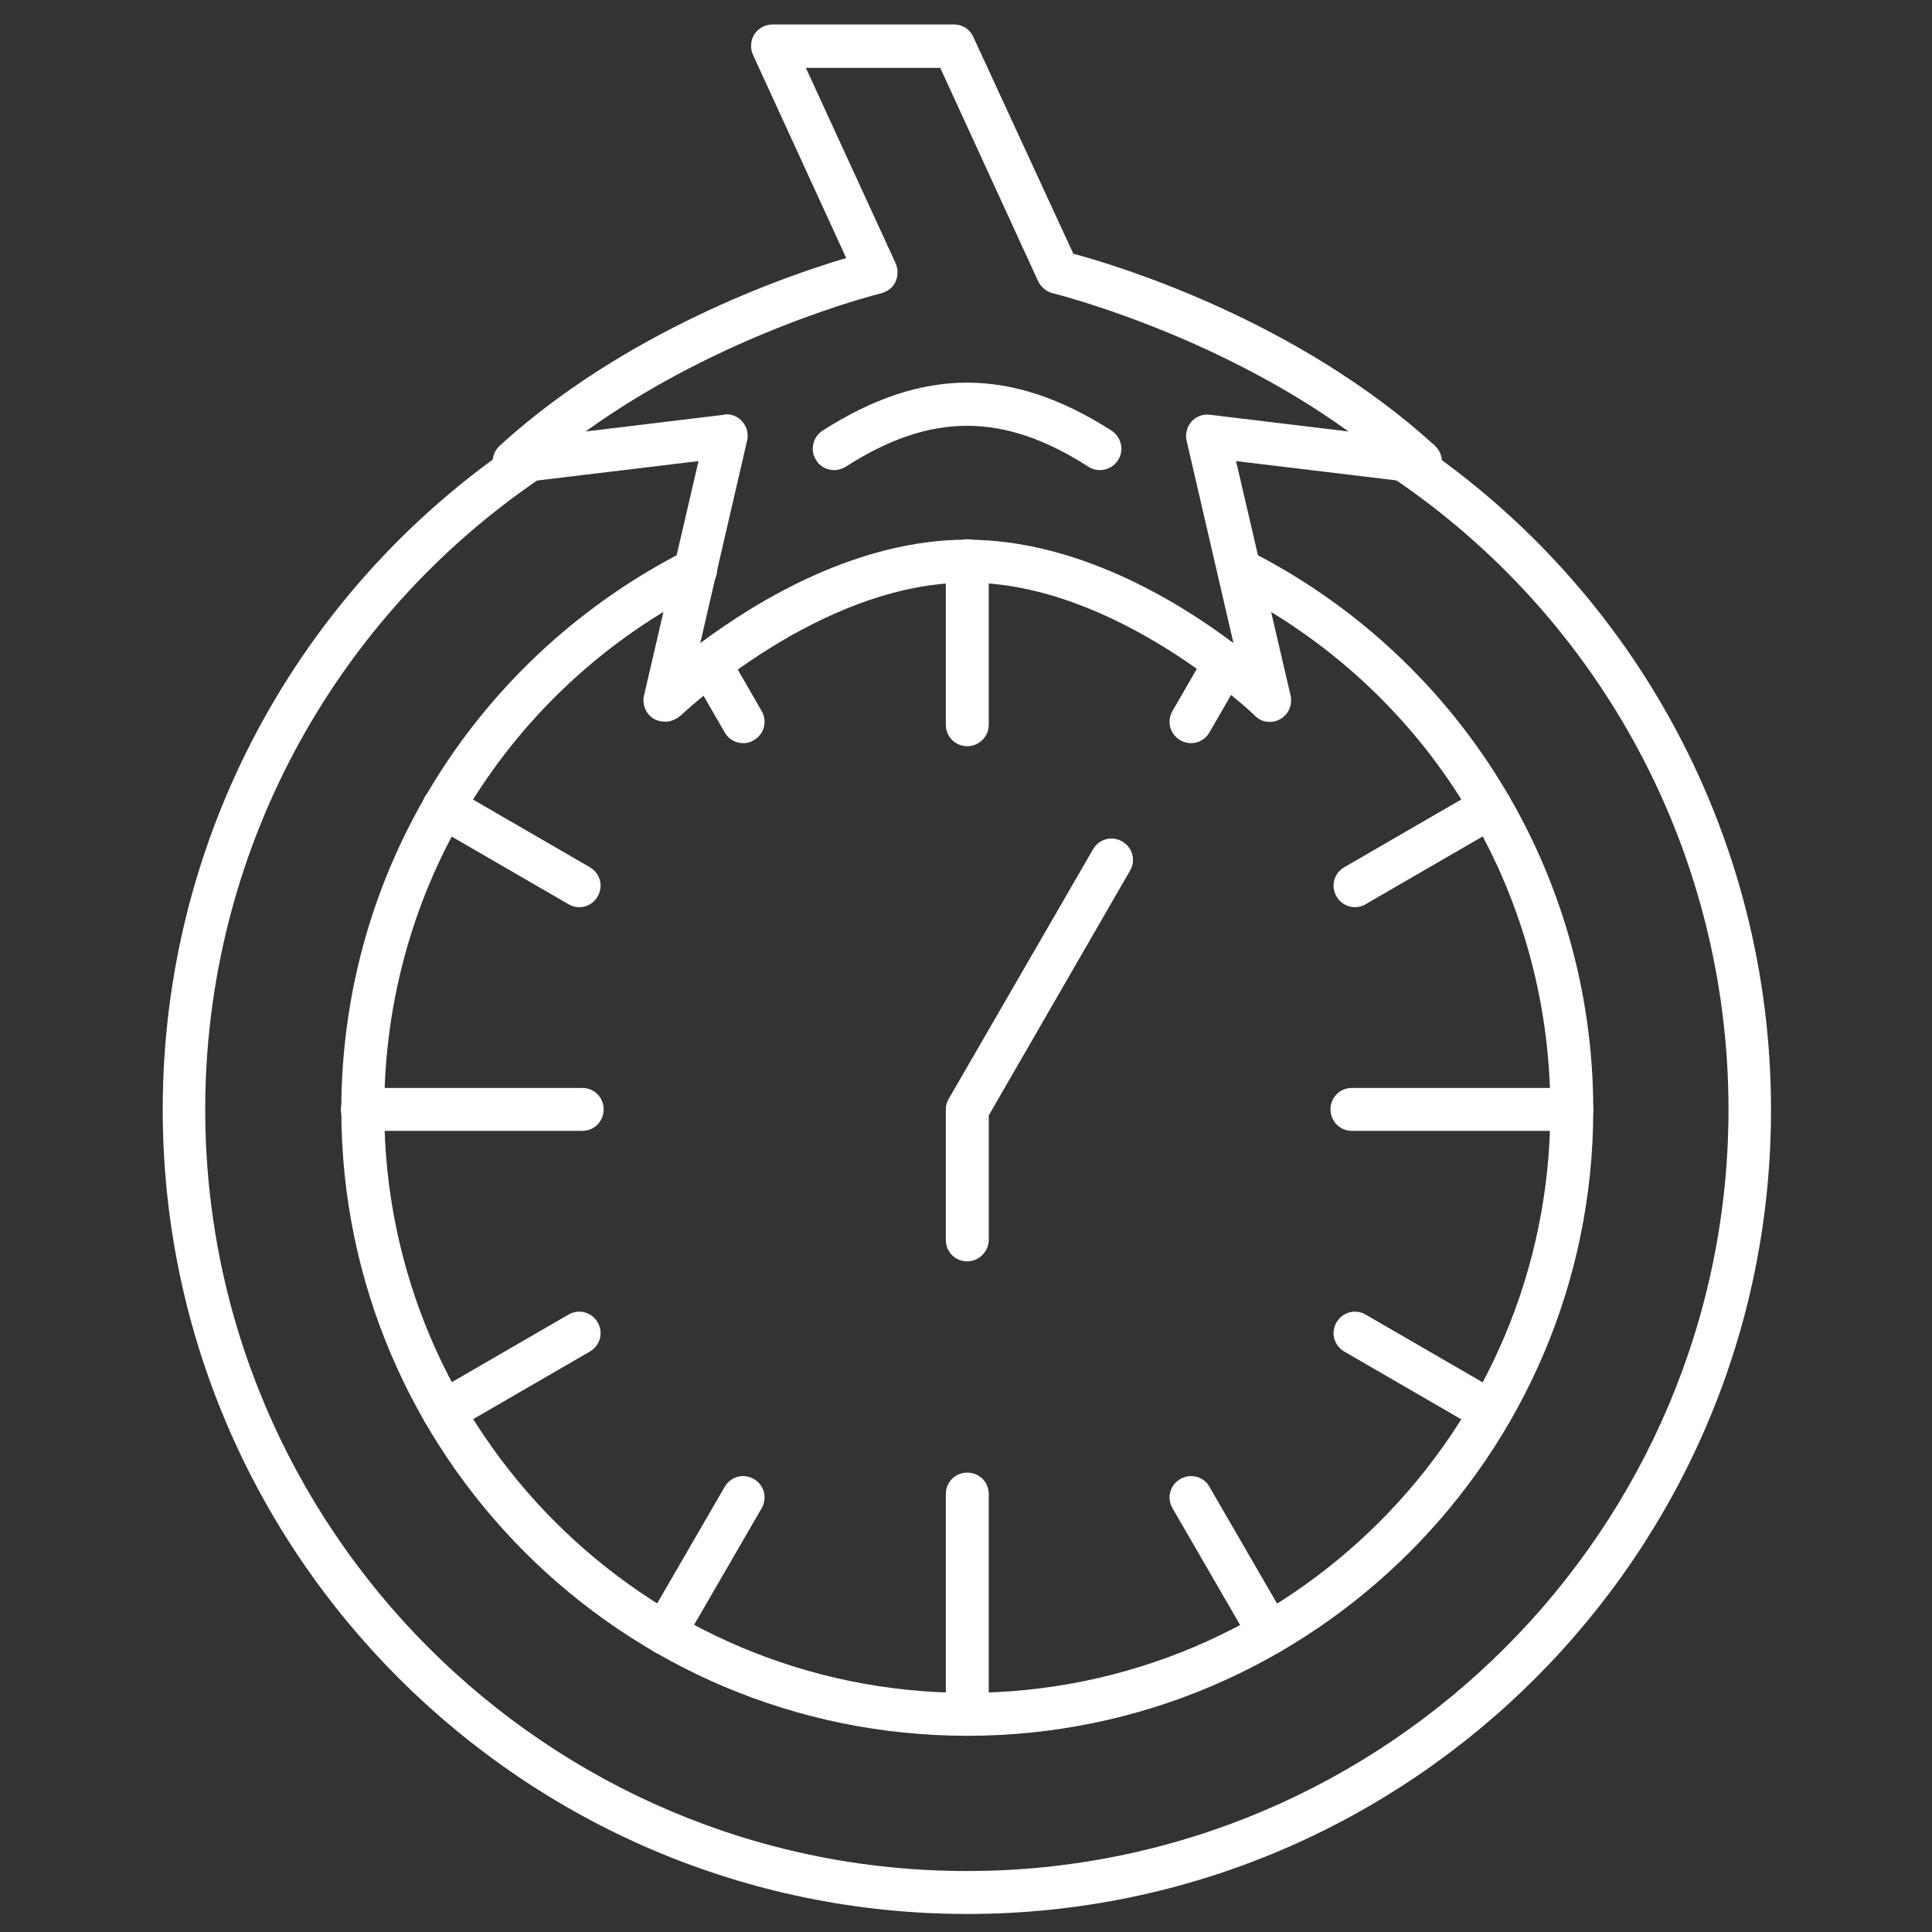
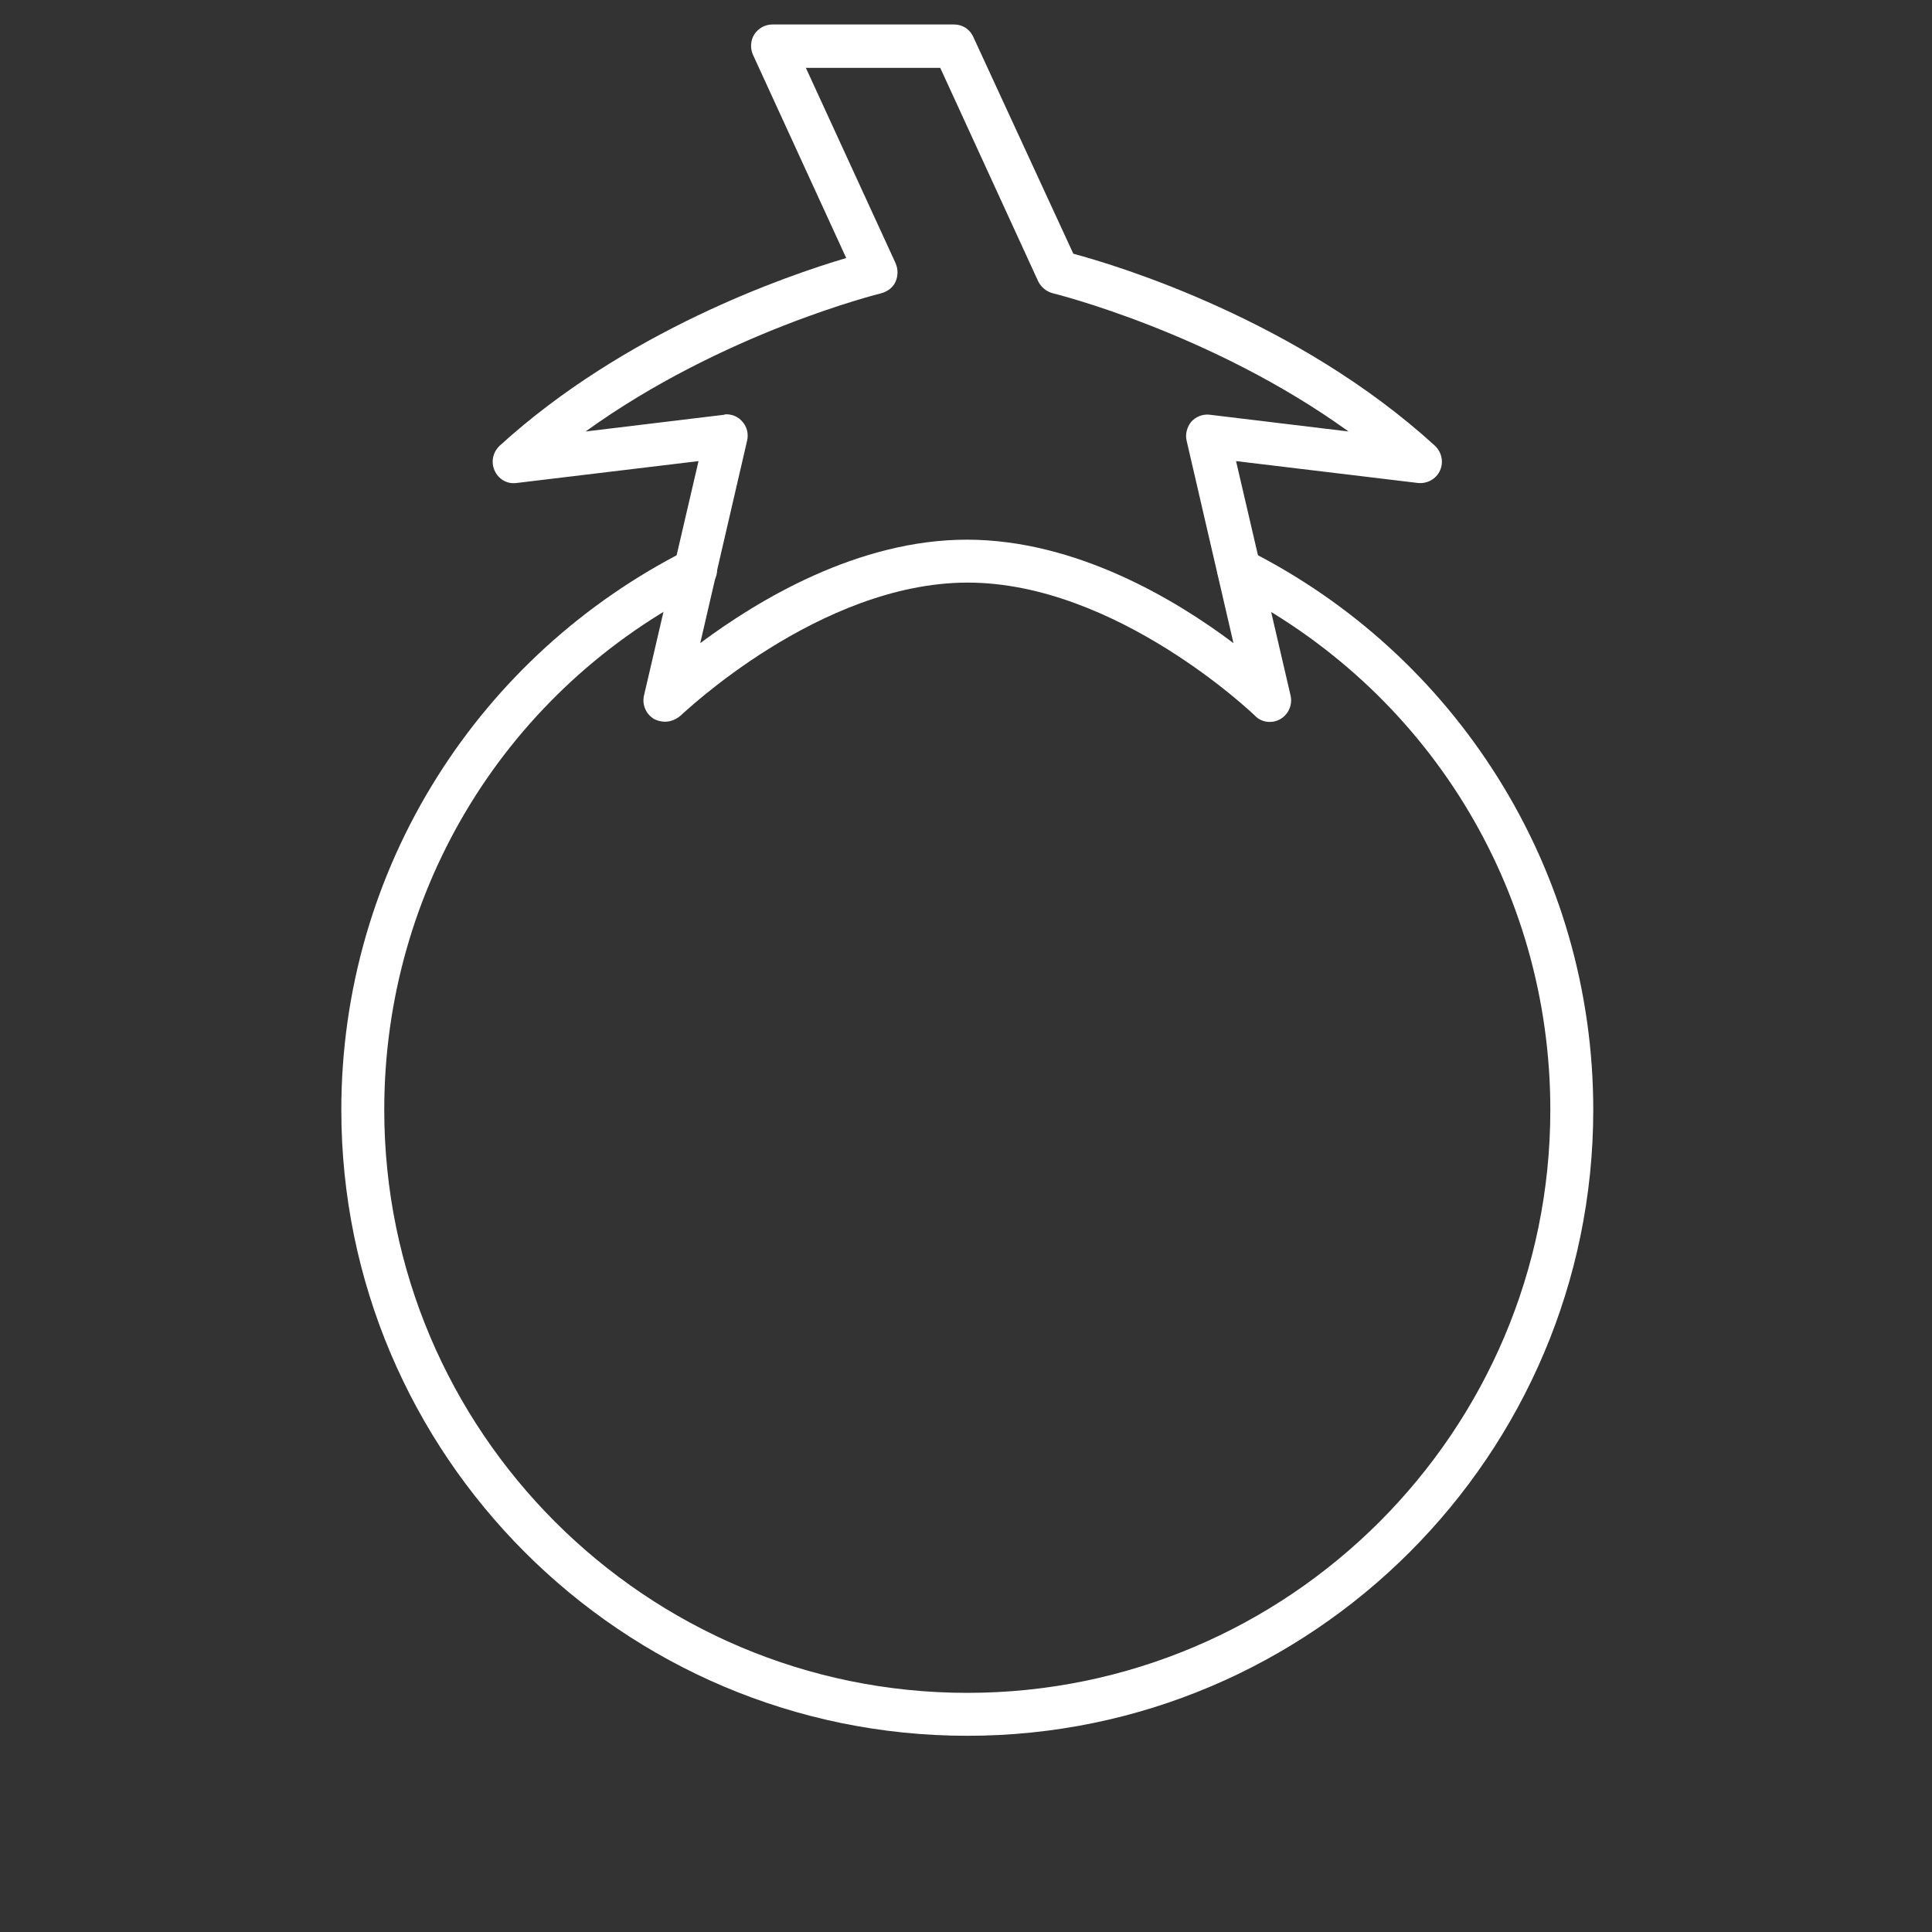
<svg xmlns="http://www.w3.org/2000/svg" version="1.1" width="512" height="512" x="0" y="0" viewBox="0 0 450 450" style="enable-background:new 0 0 512 512" xml:space="preserve" class="">
  <rect x="0" y="0" width="450" height="450" fill="#333333" stroke="none" />
  <g>
    <path d="M154.9 168.1c-.8 0-1.7-.2-2.5-.6-1.9-1.1-2.9-3.3-2.4-5.5l12.7-54.6-42.4 5.1c-2.2.3-4.2-.9-5.1-2.9s-.4-4.3 1.2-5.8c29.2-26.6 66.5-39.5 80.7-43.7l-21.7-47.3c-.7-1.5-.6-3.4.3-4.8s2.5-2.3 4.2-2.3h42.3c2 0 3.7 1.1 4.5 2.9L250 59.1c10.5 2.8 52.2 15.5 84.2 44.7 1.6 1.5 2.1 3.8 1.2 5.8s-3 3.1-5.1 2.9l-42.4-5.1 12.7 54.6c.5 2.2-.5 4.4-2.4 5.5s-4.4.8-5.9-.8c-.3-.3-32.3-31-66.9-31s-66.5 30.7-66.9 31c-1.1.9-2.3 1.4-3.6 1.4zm14.3-71.6c1.4 0 2.8.6 3.7 1.7 1.1 1.2 1.5 2.9 1.1 4.5l-10.9 47.1c13.4-10 36.7-24.1 62.1-24.1s48.7 14 62.1 24.1l-10.9-47.1c-.4-1.6.1-3.3 1.1-4.5 1.1-1.2 2.7-1.8 4.3-1.6l32.3 3.9c-32-23.1-68.5-32.1-68.9-32.2-1.5-.4-2.7-1.4-3.4-2.8L219 15.8h-31.3l20.9 45.5c.6 1.4.6 2.9 0 4.3s-1.9 2.3-3.3 2.7c-.4.1-36.9 9.1-68.9 32.2l32.3-3.9c.1-.1.3-.1.5-.1z" fill="#ffffff" opacity="1" data-original="#000000" class="" />
    <path d="M225.3 404.3c-80.4 0-145.8-65.4-145.8-145.8 0-27.5 7.7-54.3 22.3-77.5 14.2-22.6 34.3-40.8 58-52.8 2.5-1.2 5.5-.3 6.7 2.2s.3 5.5-2.2 6.7c-46.1 23.2-74.8 69.8-74.8 121.4 0 74.9 60.9 135.8 135.8 135.8s135.8-60.9 135.8-135.8c0-51.6-28.7-98.1-74.8-121.4-2.5-1.2-3.5-4.2-2.2-6.7 1.2-2.5 4.2-3.5 6.7-2.2 23.8 12 43.8 30.2 58 52.8 14.6 23.2 22.3 50 22.3 77.5 0 80.3-65.4 145.8-145.8 145.8z" fill="#ffffff" opacity="1" data-original="#000000" class="" />
-     <path d="M225.3 173.8c-2.8 0-5-2.2-5-5v-38.2c0-2.8 2.2-5 5-5s5 2.2 5 5v38.2c0 2.8-2.3 5-5 5zM135.6 263.4H84.4c-2.8 0-5-2.2-5-5s2.2-5 5-5h51.2c2.8 0 5 2.2 5 5s-2.2 5-5 5zM225.3 404.3c-2.8 0-5-2.2-5-5V348c0-2.8 2.2-5 5-5s5 2.2 5 5v51.2c0 2.8-2.3 5.1-5 5.1zM366.1 263.4h-51.2c-2.8 0-5-2.2-5-5s2.2-5 5-5h51.2c2.8 0 5 2.2 5 5s-2.2 5-5 5zM173.1 173.1c-1.7 0-3.4-.9-4.3-2.5l-7.9-13.7c-1.4-2.4-.6-5.4 1.8-6.8s5.4-.6 6.8 1.8l7.9 13.7c1.4 2.4.6 5.4-1.8 6.8-.8.5-1.6.7-2.5.7zM134.9 211.3c-.8 0-1.7-.2-2.5-.7l-31.6-18.3c-2.4-1.4-3.2-4.4-1.8-6.8s4.4-3.2 6.8-1.8l31.6 18.3c2.4 1.4 3.2 4.4 1.8 6.8-.9 1.6-2.5 2.5-4.3 2.5zM103.3 333.8c-1.7 0-3.4-.9-4.3-2.5-1.4-2.4-.6-5.4 1.8-6.8l31.6-18.3c2.4-1.4 5.4-.6 6.8 1.8s.6 5.4-1.8 6.8l-31.6 18.3c-.8.5-1.7.7-2.5.7zM154.8 385.4c-.8 0-1.7-.2-2.5-.7-2.4-1.4-3.2-4.4-1.8-6.8l18.3-31.6c1.4-2.4 4.4-3.2 6.8-1.8s3.2 4.4 1.8 6.8l-18.3 31.6c-.9 1.6-2.5 2.5-4.3 2.5zM295.7 385.4c-1.7 0-3.4-.9-4.3-2.5l-18.3-31.6c-1.4-2.4-.6-5.4 1.8-6.8s5.5-.6 6.8 1.8l18.3 31.6c1.4 2.4.6 5.4-1.8 6.8-.8.5-1.7.7-2.5.7zM347.2 333.8c-.8 0-1.7-.2-2.5-.7l-31.6-18.3c-2.4-1.4-3.2-4.4-1.8-6.8s4.4-3.2 6.8-1.8l31.6 18.3c2.4 1.4 3.2 4.4 1.8 6.8-.9 1.6-2.6 2.5-4.3 2.5zM315.6 211.3c-1.7 0-3.4-.9-4.3-2.5-1.4-2.4-.6-5.4 1.8-6.8l31.6-18.3c2.4-1.4 5.5-.6 6.8 1.8 1.4 2.4.6 5.4-1.8 6.8l-31.6 18.3c-.8.5-1.7.7-2.5.7zM277.4 173.1c-.8 0-1.7-.2-2.5-.7-2.4-1.4-3.2-4.4-1.8-6.8l7.9-13.7c1.4-2.4 4.4-3.2 6.8-1.8s3.2 4.4 1.8 6.8l-7.9 13.7c-.9 1.6-2.6 2.5-4.3 2.5zM225.3 293.8c-2.8 0-5-2.2-5-5v-30.4c0-.9.2-1.7.7-2.5l33.6-58.1c1.4-2.4 4.4-3.2 6.8-1.8s3.2 4.4 1.8 6.8l-32.9 57v29c0 2.7-2.3 5-5 5z" fill="#ffffff" opacity="1" data-original="#000000" class="" />
-     <path d="M225.3 445.8c-103.3 0-187.4-84-187.4-187.4 0-62.5 31-120.6 82.9-155.6 2.3-1.5 5.4-.9 6.9 1.4s.9 5.4-1.4 6.9c-49.1 33.1-78.5 88.1-78.5 147.3 0 97.8 79.6 177.4 177.4 177.4s177.4-79.6 177.4-177.4c0-59.1-29.3-114.2-78.5-147.3-2.3-1.5-2.9-4.6-1.4-6.9s4.6-2.9 6.9-1.4c51.9 34.9 82.9 93.1 82.9 155.6.1 103.3-83.9 187.4-187.2 187.4z" fill="#ffffff" opacity="1" data-original="#000000" class="" />
-     <path d="M194.3 109.5c-1.6 0-3.3-.8-4.2-2.3-1.5-2.3-.8-5.4 1.5-6.9 23.3-14.9 44-14.9 67.3 0 2.3 1.5 3 4.6 1.5 6.9s-4.6 3-6.9 1.5c-19.8-12.7-36.7-12.7-56.5 0-.8.5-1.8.8-2.7.8z" fill="#ffffff" opacity="1" data-original="#000000" class="" />
  </g>
</svg>